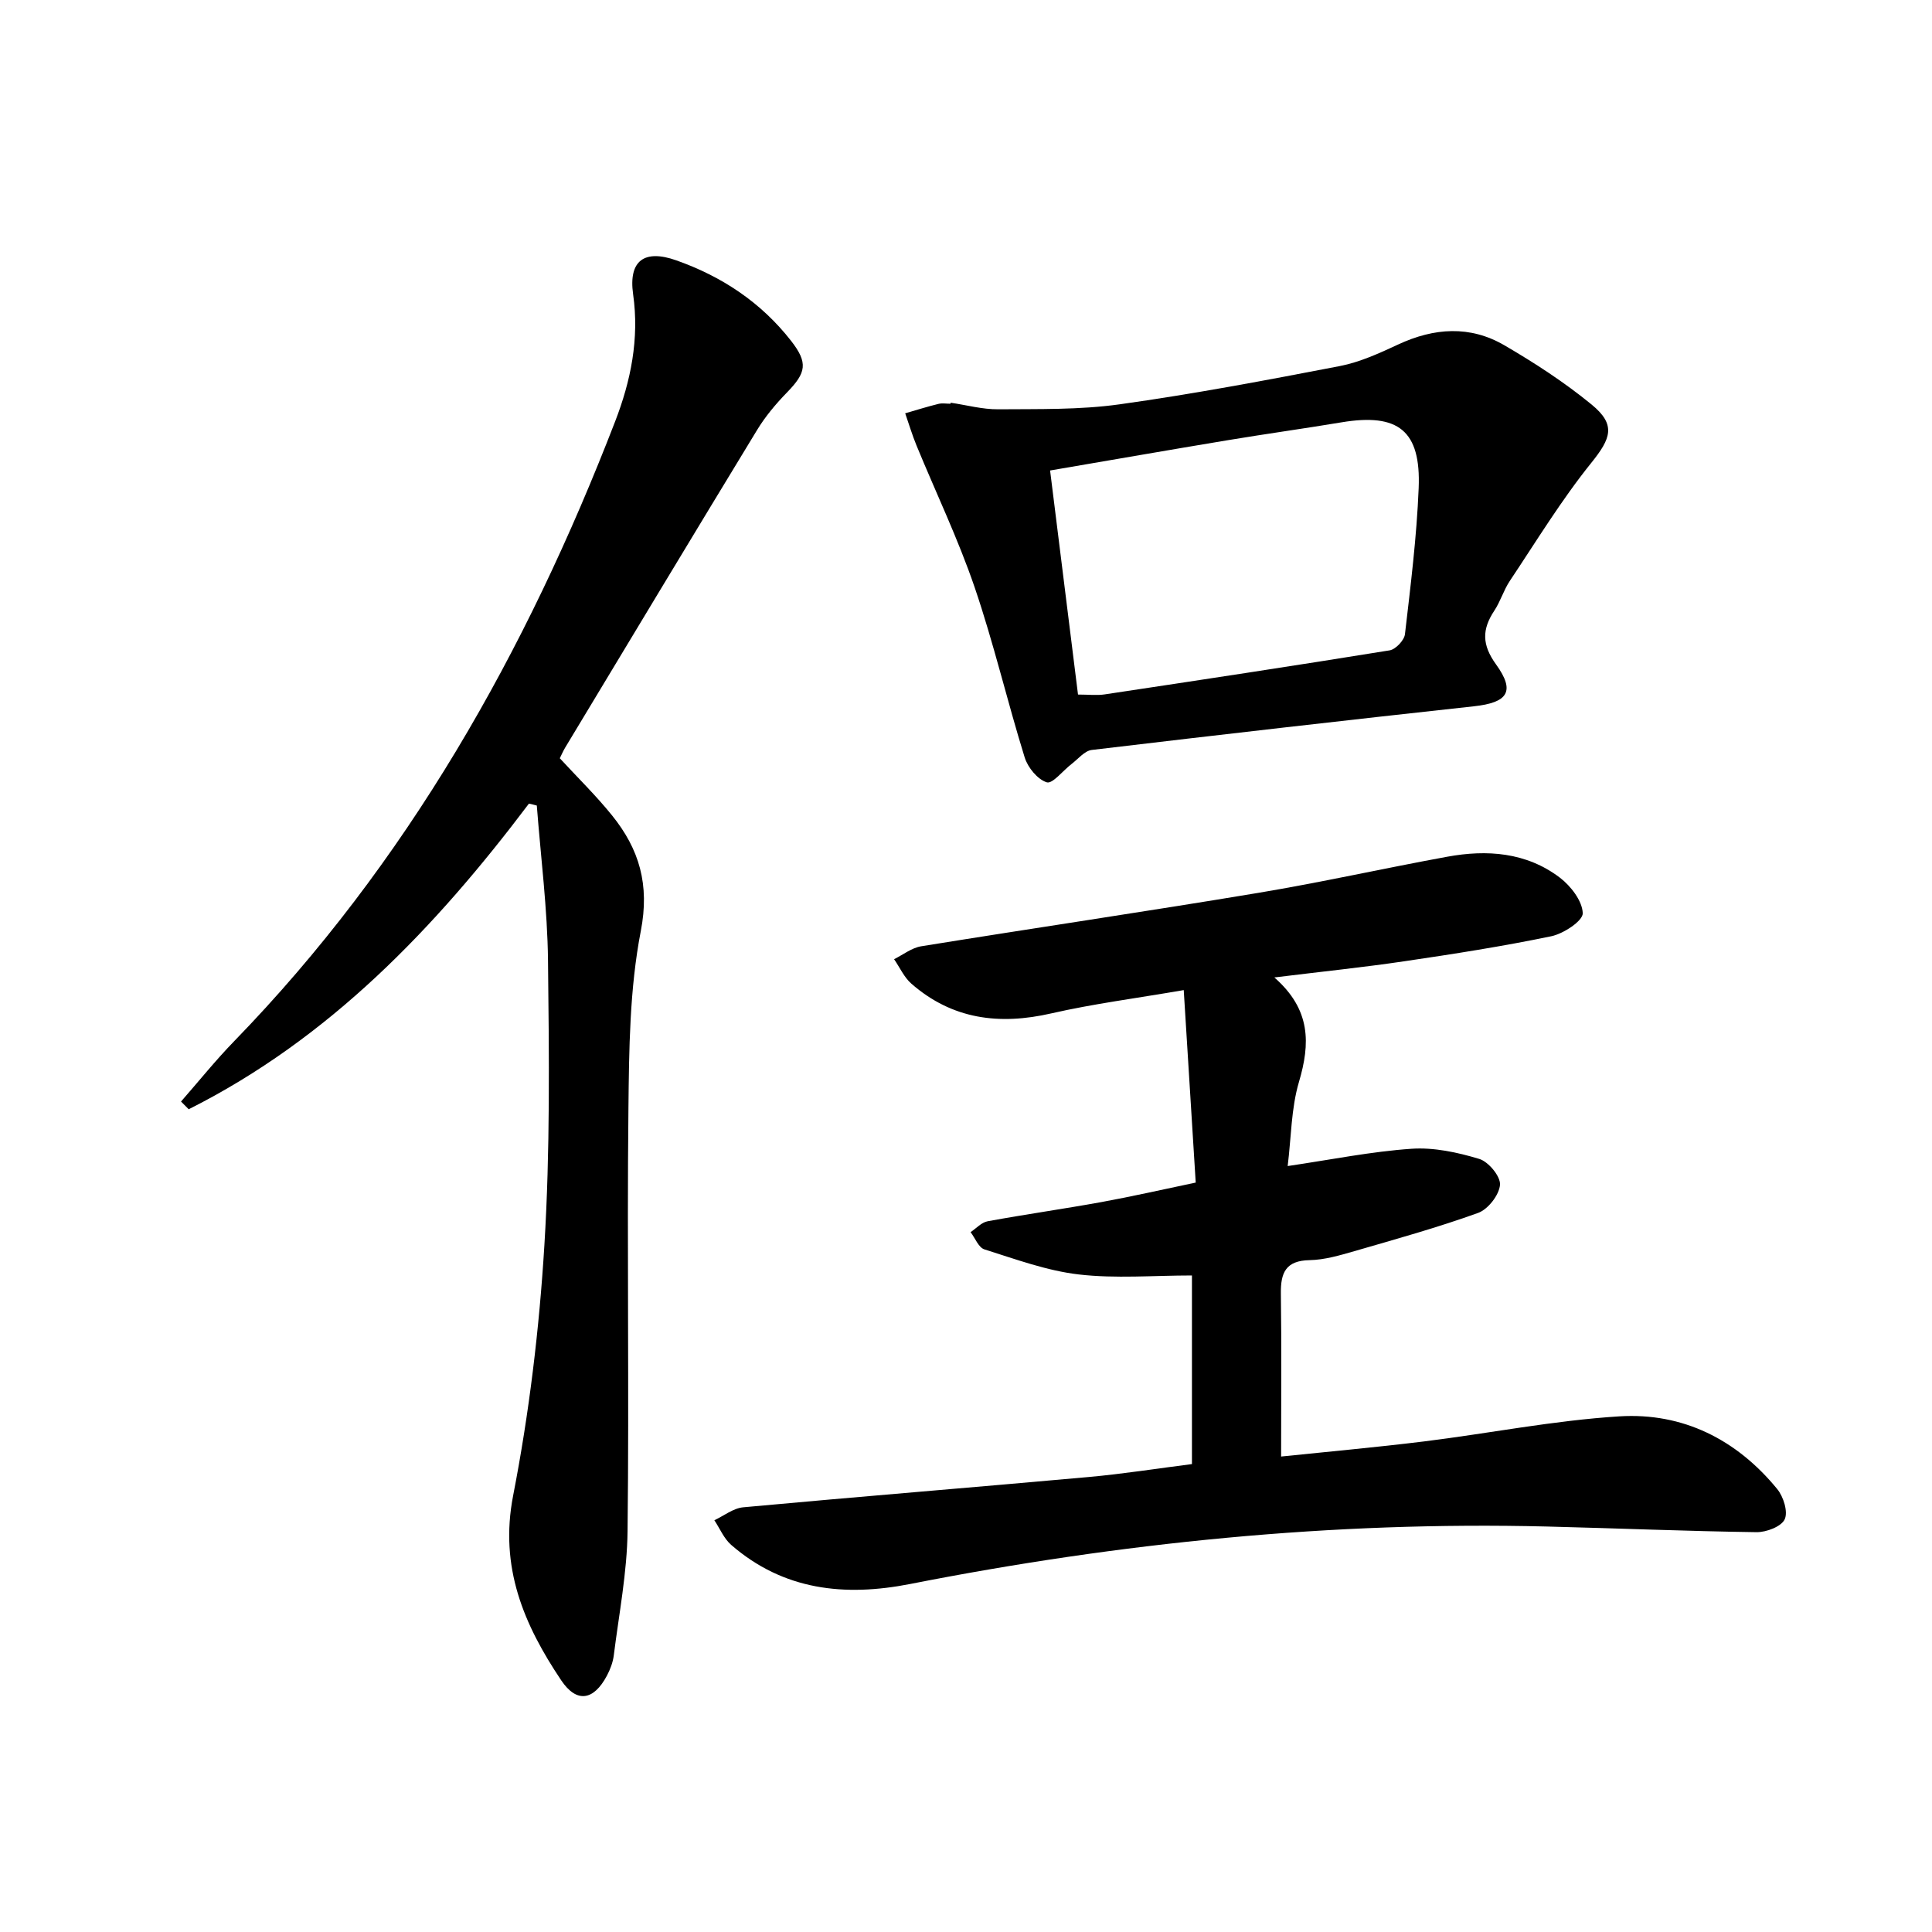
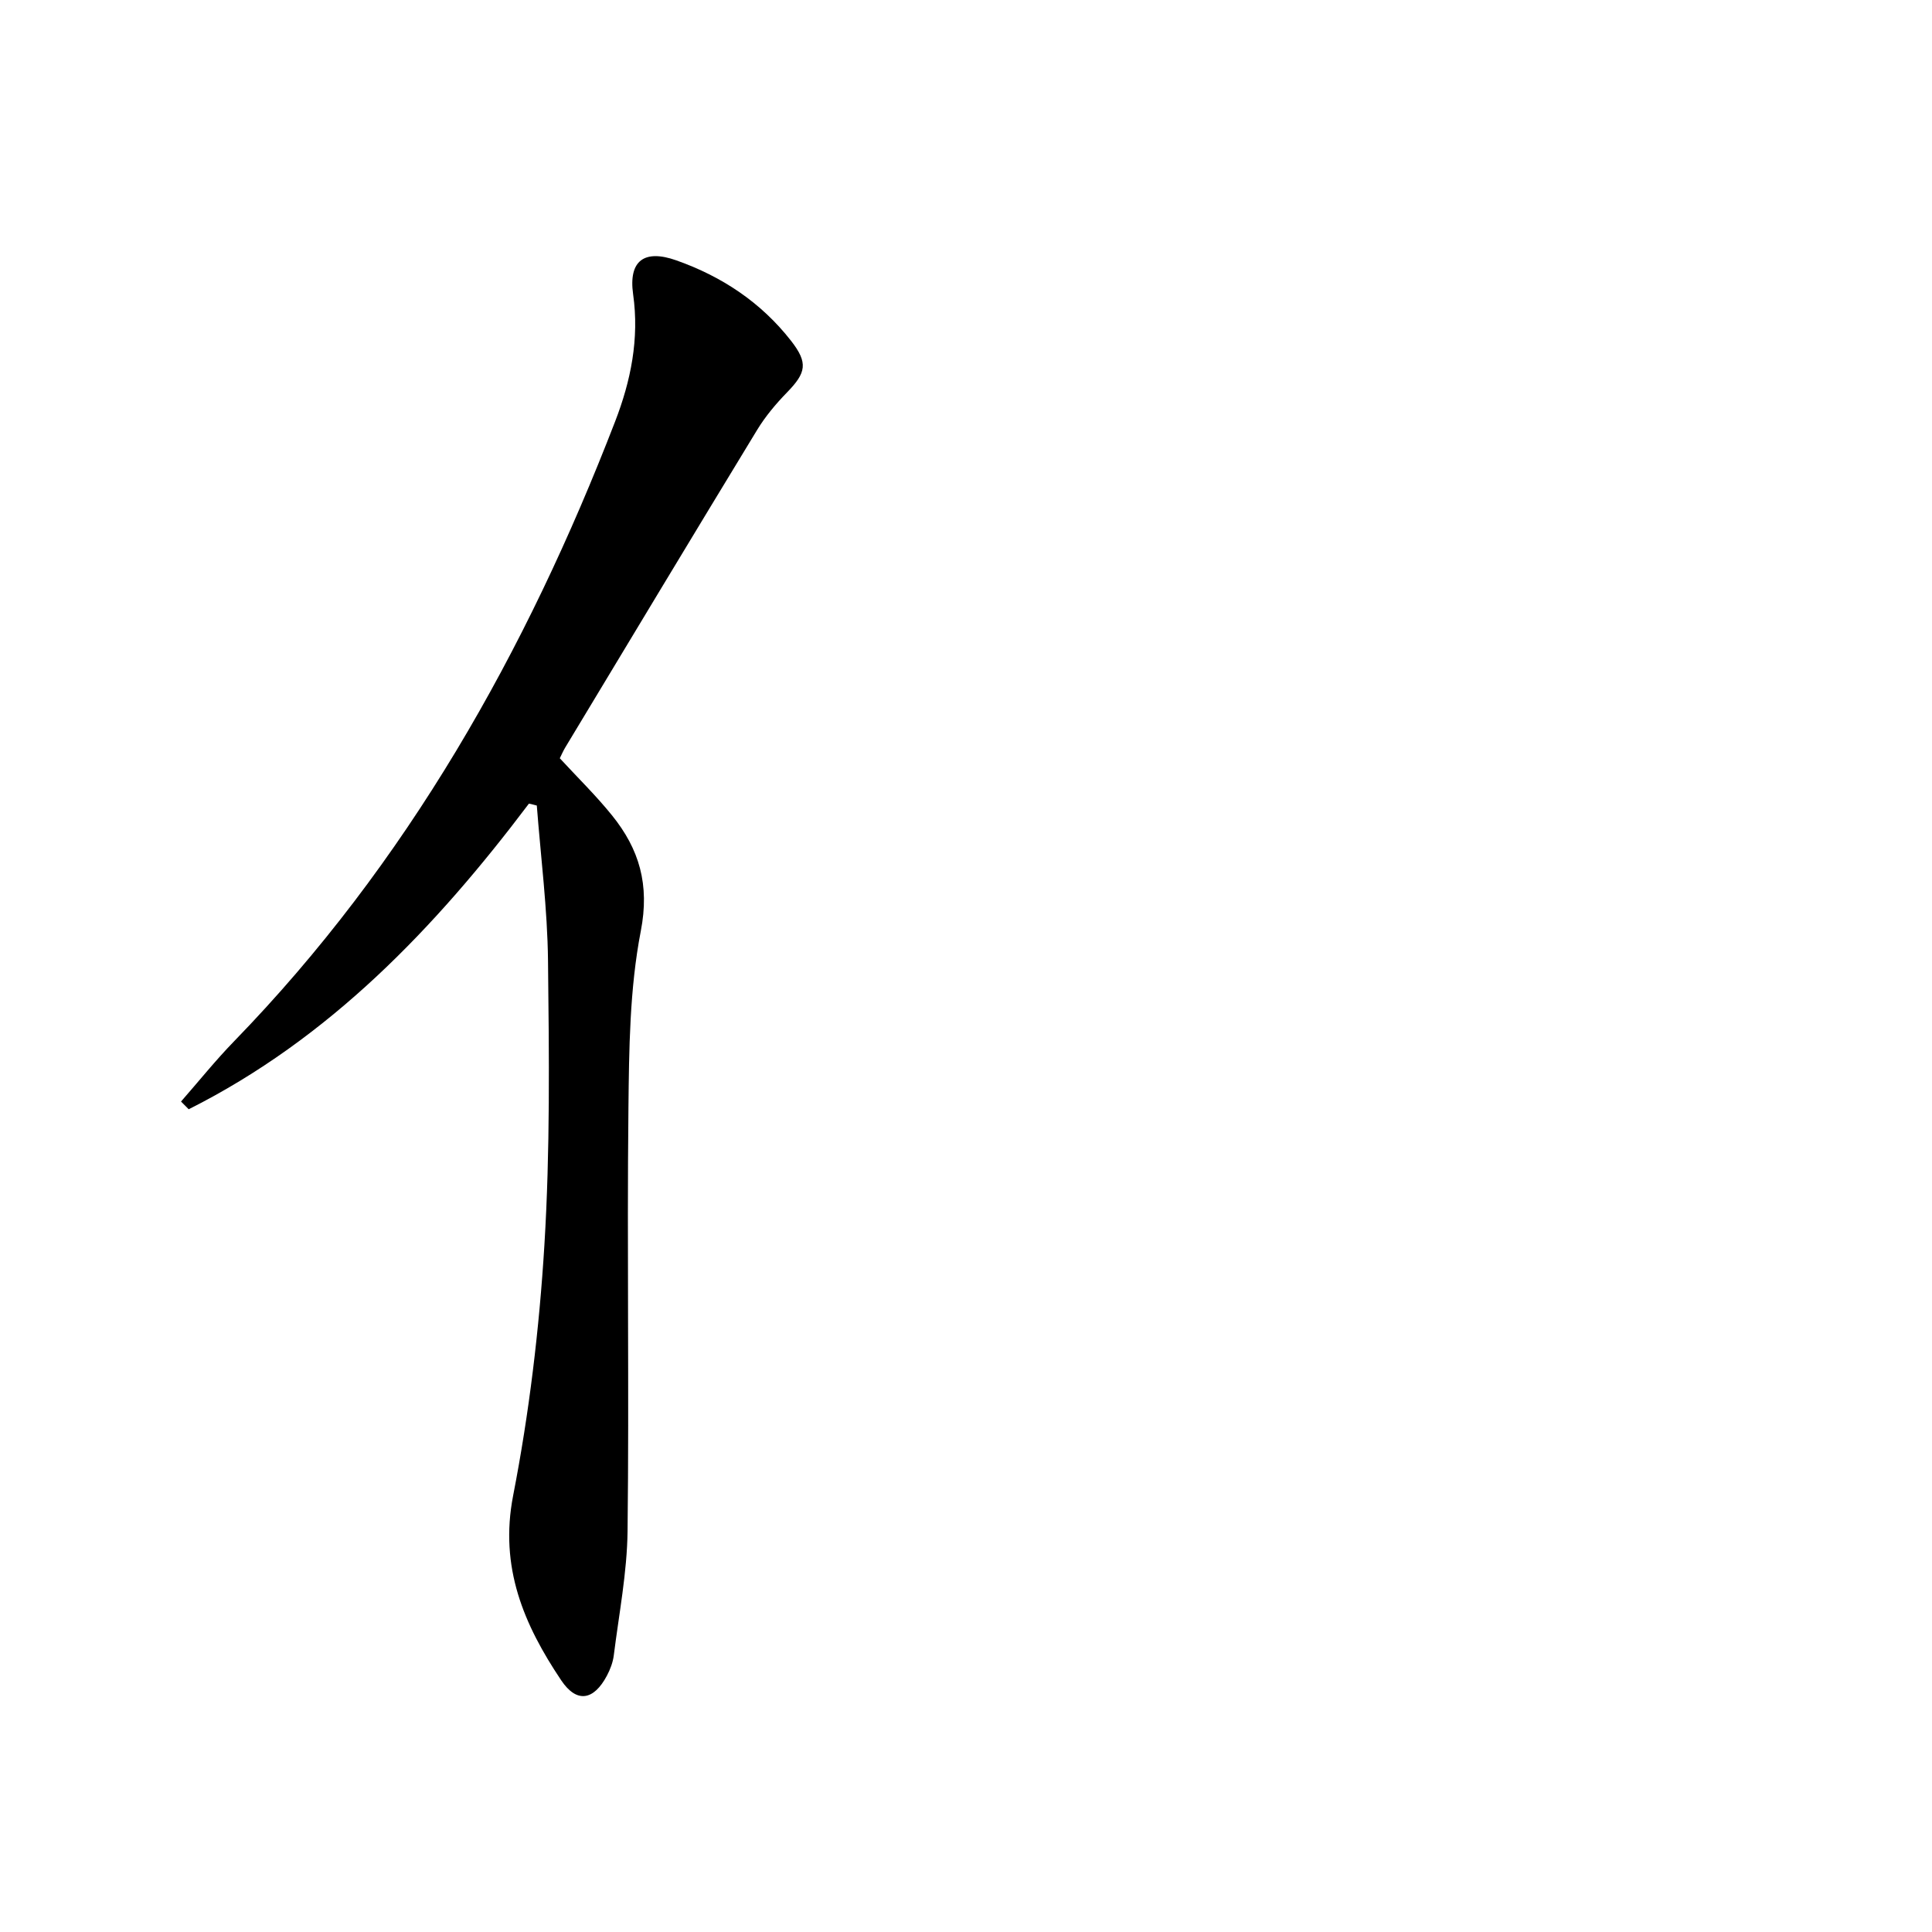
<svg xmlns="http://www.w3.org/2000/svg" enable-background="new 0 0 400 400" viewBox="0 0 400 400">
-   <path d="m263.84 202.37c7.61 6.67 7.44 13.7 5.09 21.65-1.61 5.46-1.59 11.4-2.33 17.4 9.08-1.34 17.32-3.01 25.63-3.58 4.63-.32 9.53.74 14.03 2.1 1.92.58 4.44 3.63 4.3 5.36-.17 2.11-2.47 5.07-4.53 5.82-8.4 3.03-17.04 5.43-25.63 7.92-3.02.87-6.16 1.8-9.26 1.86-4.95.09-6.01 2.62-5.95 6.92.16 11.1.05 22.2.05 33.74 9.5-.99 19.53-1.89 29.53-3.12 13.52-1.67 26.96-4.36 40.52-5.2 13.13-.81 24.27 4.79 32.67 15.06 1.29 1.58 2.27 4.71 1.54 6.26-.7 1.51-3.8 2.68-5.82 2.66-14.47-.2-28.94-.81-43.41-1.17-44.4-1.1-88.31 3.34-131.84 11.9-13.54 2.66-26.21 1.32-37.05-8.1-1.5-1.31-2.34-3.38-3.48-5.1 1.99-.93 3.92-2.49 5.97-2.68 23.83-2.2 47.69-4.12 71.52-6.27 7.1-.64 14.15-1.76 21.39-2.68 0-13.26 0-26.19 0-39.05-7.97 0-15.8.68-23.44-.21-6.63-.77-13.1-3.17-19.53-5.19-1.21-.38-1.92-2.34-2.86-3.57 1.17-.78 2.26-2.02 3.53-2.25 7.83-1.44 15.71-2.55 23.54-3.97 6.31-1.15 12.57-2.58 19.54-4.04-.84-13.44-1.64-26.31-2.48-39.85-9.92 1.71-18.76 2.84-27.41 4.82-10.77 2.47-20.5 1.25-28.98-6.15-1.51-1.32-2.4-3.36-3.58-5.07 1.86-.92 3.64-2.35 5.6-2.67 23.25-3.76 46.56-7.19 69.79-11.06 13.09-2.18 26.05-5.09 39.11-7.48 8.26-1.52 16.4-.93 23.32 4.31 2.28 1.73 4.68 4.84 4.76 7.38.05 1.58-3.97 4.24-6.51 4.77-10.07 2.09-20.25 3.68-30.43 5.18-8.52 1.26-17.09 2.14-26.91 3.35z" />
  <path d="m109.51 166.38c-19.42 25.76-41.34 48.66-70.44 63.28-.53-.53-1.06-1.07-1.59-1.6 3.66-4.18 7.14-8.52 11.01-12.5 35.84-36.91 60.49-80.71 78.87-128.31 3.23-8.36 5.03-17.08 3.72-26.33-.99-6.99 2.35-9.34 8.9-7.03 9.46 3.33 17.58 8.71 23.79 16.66 3.59 4.6 3.14 6.62-.83 10.7-2.3 2.36-4.48 4.96-6.19 7.77-13.32 21.88-26.52 43.84-39.74 65.77-.42.7-.74 1.46-1.11 2.2 3.69 4 7.49 7.71 10.8 11.81 5.65 6.99 7.84 14.34 5.97 23.97-2.32 11.97-2.43 24.47-2.56 36.76-.31 29.15.16 58.31-.18 87.47-.1 8.58-1.78 17.15-2.85 25.71-.18 1.45-.74 2.93-1.43 4.23-2.73 5.13-6.25 5.74-9.46.95-7.71-11.5-12.84-23.39-9.95-38.25 3.32-17.07 5.41-34.49 6.47-51.85 1.2-19.58.97-39.27.75-58.9-.12-10.71-1.5-21.41-2.32-32.11-.54-.15-1.08-.28-1.63-.4z" />
-   <path d="m196.83 83.38c3.28.48 6.57 1.39 9.84 1.36 8.39-.07 16.87.13 25.14-1.03 15.27-2.13 30.44-5 45.58-7.92 4.17-.81 8.2-2.66 12.09-4.47 7.43-3.46 14.88-3.98 21.99.17 6.28 3.66 12.45 7.67 18.06 12.27 5.12 4.2 3.99 7.02-.08 12.08-6.19 7.69-11.37 16.21-16.87 24.45-1.28 1.92-1.93 4.24-3.21 6.16-2.56 3.87-2.57 7.04.37 11.11 4.07 5.63 2.39 7.91-4.58 8.67-26.39 2.88-52.76 5.9-79.12 9.04-1.5.18-2.83 1.88-4.2 2.92-1.76 1.34-3.93 4.16-5.12 3.78-1.91-.6-3.92-3.06-4.57-5.15-3.63-11.69-6.41-23.65-10.36-35.22-3.41-9.99-8.01-19.57-12.03-29.35-.9-2.18-1.57-4.45-2.35-6.68 2.29-.66 4.57-1.38 6.89-1.95.78-.19 1.66-.03 2.49-.03.02-.07.03-.14.04-.21zm26.36 60.42c2.23 0 3.9.21 5.5-.03 19.68-2.96 39.36-5.94 59.01-9.12 1.25-.2 3.03-2.08 3.18-3.34 1.17-10.06 2.43-20.13 2.84-30.24.49-11.93-4.22-15.59-15.98-13.63-7.86 1.31-15.75 2.4-23.61 3.71-12.06 2-24.11 4.11-36.72 6.26 1.94 15.64 3.83 30.77 5.78 46.39z" />
</svg>